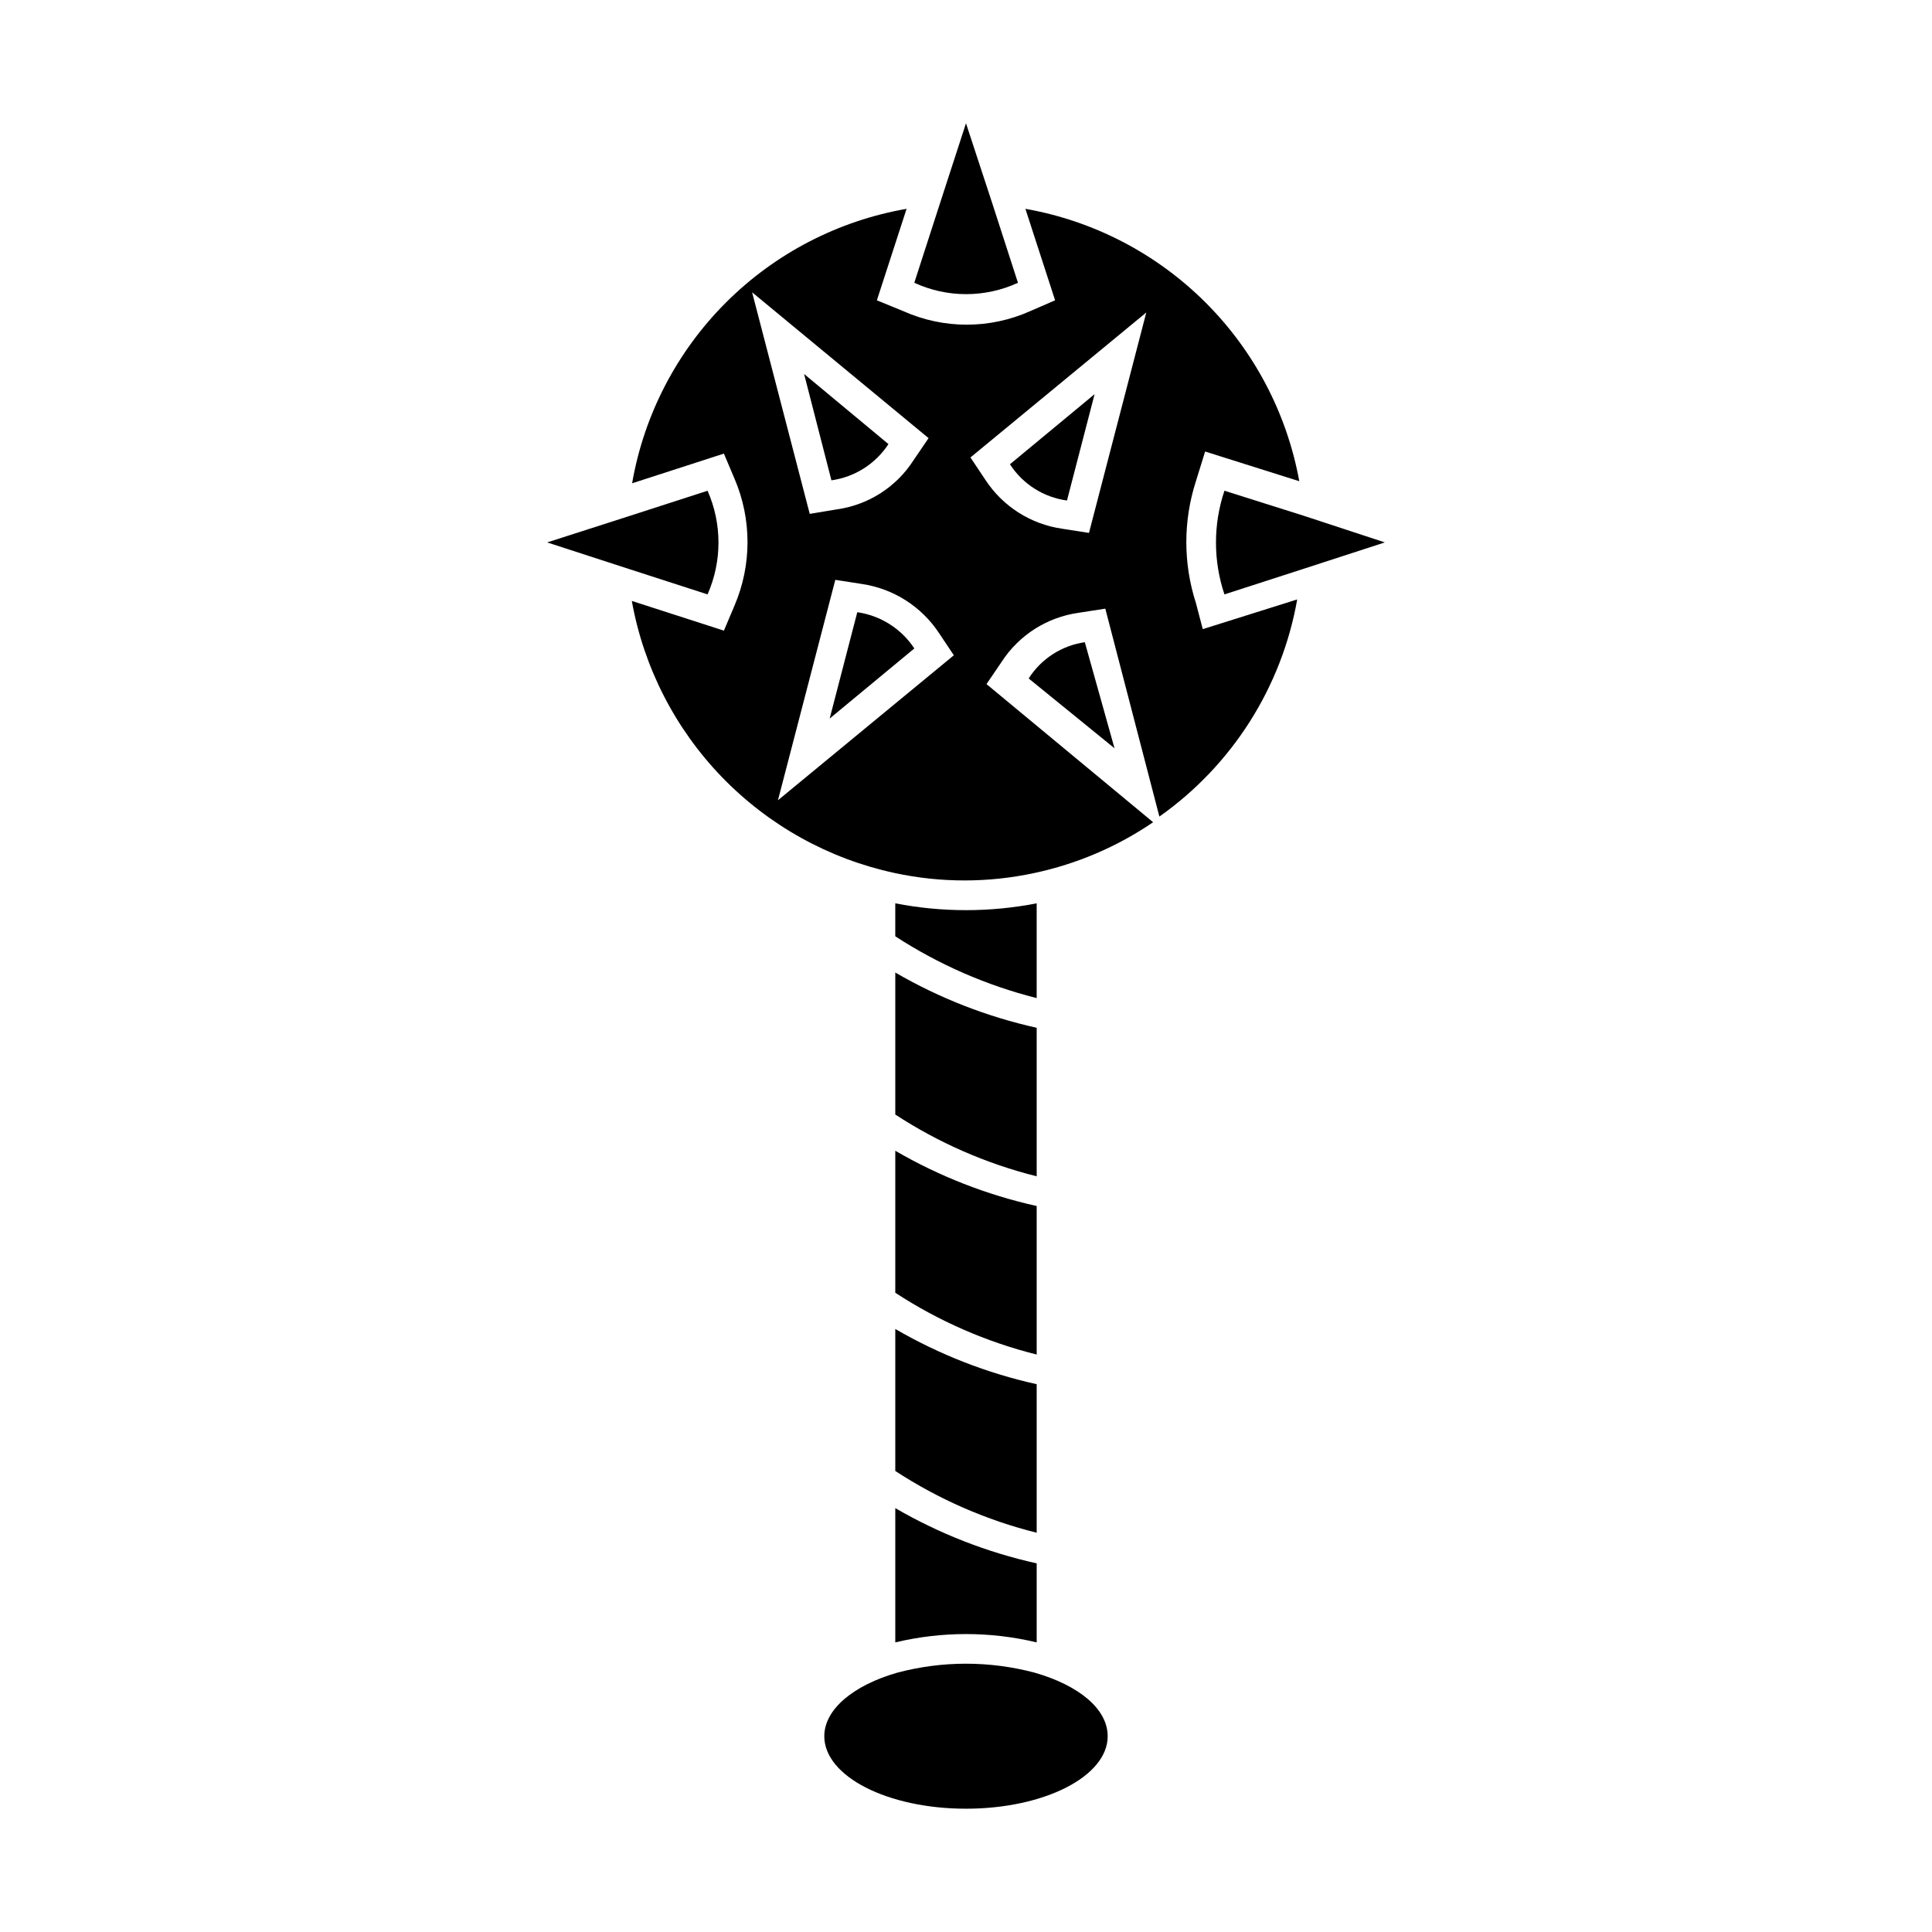
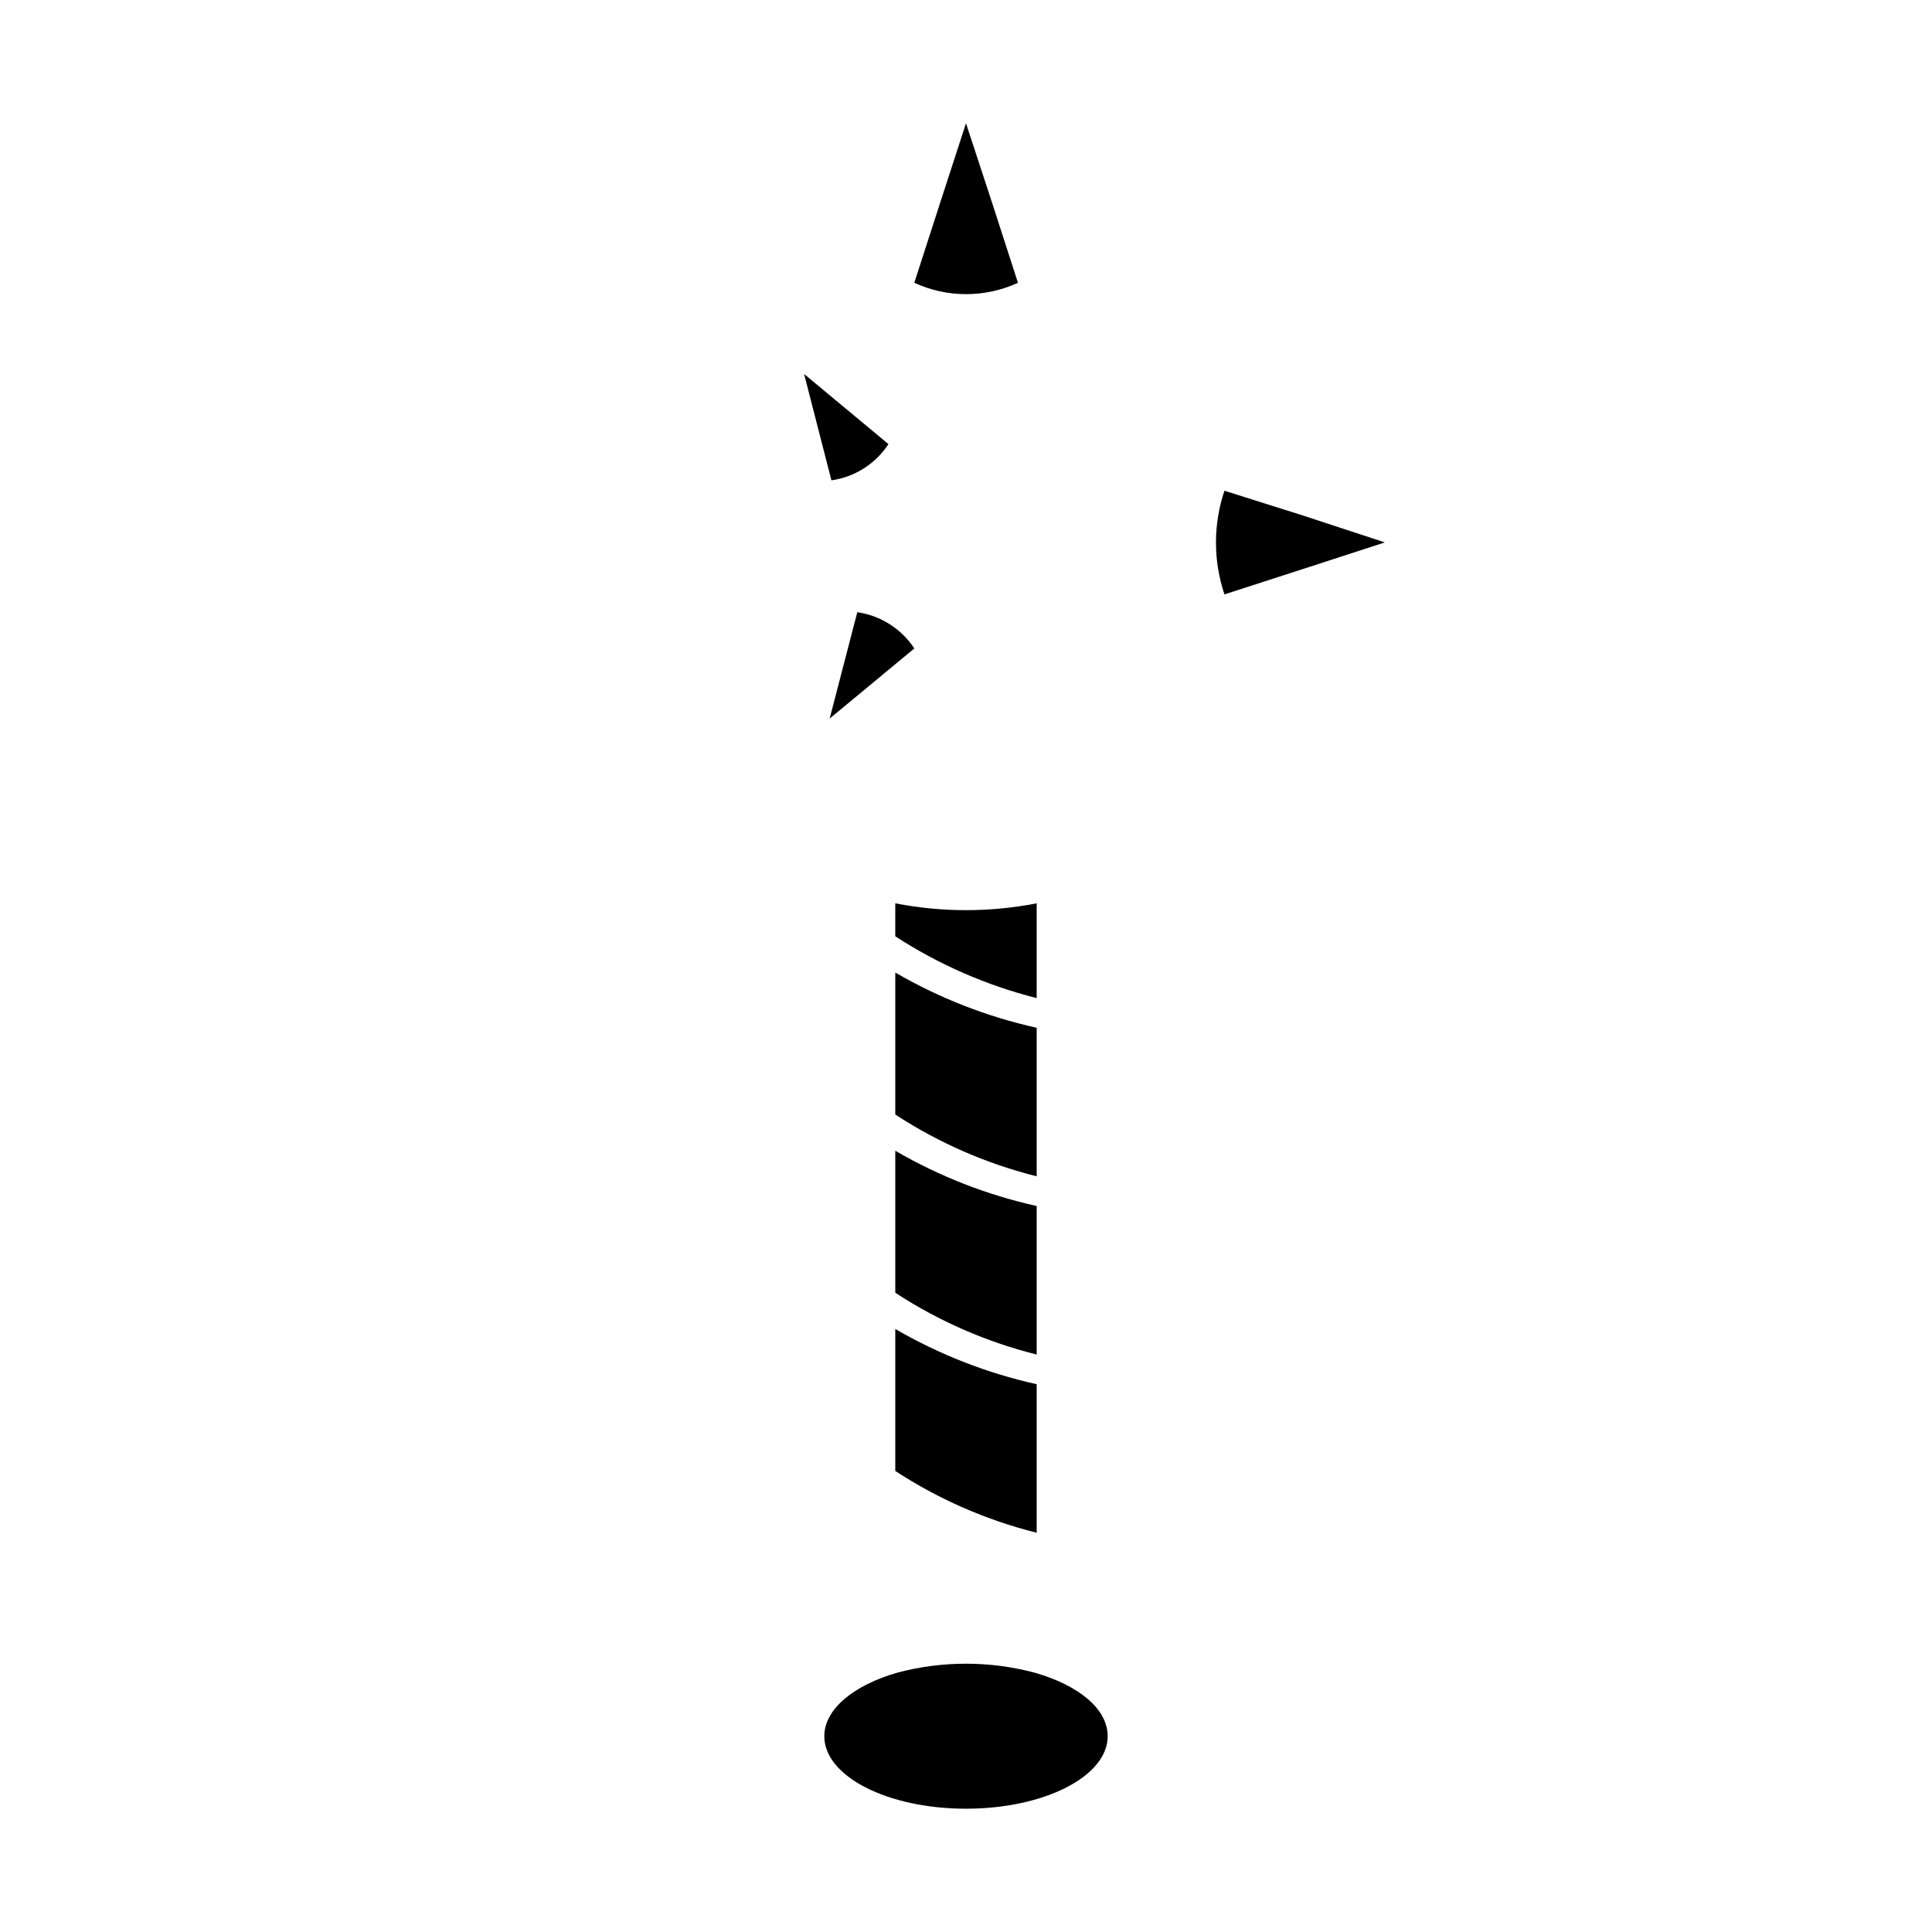
<svg xmlns="http://www.w3.org/2000/svg" fill="#000000" width="800px" height="800px" version="1.1" viewBox="144 144 512 512">
  <g>
-     <path d="m460.93 303.8c-3.387-10.492-3.387-21.781 0-32.273l2.441-7.871 24.953 7.871c-3.277-18.004-11.988-34.574-24.965-47.48s-29.594-21.527-47.617-24.707l7.871 24.246-6.535 2.832 0.004 0.004c-10.742 4.828-23.031 4.828-33.773 0l-6.926-2.836 7.871-24.246c-18.141 3.152-34.867 11.832-47.887 24.852-13.02 13.02-21.699 29.746-24.852 47.887l24.324-7.871 2.832 6.691h0.004c4.566 10.711 4.566 22.82 0 33.535l-2.832 6.691-24.402-7.871-0.004-0.004c3.148 17.578 11.453 33.816 23.859 46.66 12.406 12.84 28.352 21.699 45.809 25.449 12.195 2.625 24.805 2.625 37 0 11.27-2.394 21.965-6.969 31.488-13.461l-44.16-36.605 4.016-5.902h-0.004c4.594-7.082 12.031-11.82 20.387-12.992l7.086-1.102 14.328 55.105c19.293-13.609 32.426-34.293 36.527-57.543l-25.031 7.871zm-70.848-43.691-4.016 5.902v0.004c-4.574 7.102-12.023 11.848-20.391 12.988l-7.086 1.18-15.27-58.723zm-39.914 95.965 15.195-58.41 7.086 1.102h-0.004c8.332 1.238 15.746 5.961 20.391 12.988l3.938 5.902zm82.422-70.848-7.086-1.102v-0.004c-8.348-1.191-15.781-5.926-20.387-12.988l-3.938-5.902 46.602-38.418z" />
    <path d="m418.73 383.39c-12.375 2.414-25.098 2.414-37.473 0v8.738c11.508 7.484 24.168 13.016 37.473 16.375z" />
    <path d="m381.26 439.36c11.492 7.508 24.156 13.043 37.473 16.375v-39.363c-13.168-2.926-25.809-7.863-37.473-14.641z" />
    <path d="m381.26 486.59c11.492 7.512 24.156 13.047 37.473 16.375v-39.359c-13.168-2.93-25.809-7.867-37.473-14.645z" />
    <path d="m381.26 533.82c11.492 7.508 24.156 13.043 37.473 16.371v-39.359c-13.168-2.926-25.809-7.863-37.473-14.641z" />
-     <path d="m381.26 579.25c12.32-2.941 25.156-2.941 37.473 0v-20.941c-13.168-2.926-25.809-7.867-37.473-14.641z" />
    <path d="m379.45 261.69-22.355-18.578 7.242 28.184v-0.004c6.188-0.867 11.695-4.371 15.113-9.602z" />
-     <path d="m426.76 276.64 7.32-28.184-22.434 18.578c3.394 5.258 8.914 8.766 15.113 9.605z" />
-     <path d="m416.61 323.8 22.75 18.5-7.871-28.102c-6.125 0.871-11.562 4.383-14.879 9.602z" />
    <path d="m371.19 306.24-7.32 28.184 22.434-18.578c-3.43-5.219-8.934-8.715-15.113-9.605z" />
    <path d="m413.77 218.94-6.769-20.941-7.004-21.332-7.008 21.57-6.691 20.703c8.719 4.016 18.758 4.016 27.473 0z" />
-     <path d="m331.51 274.05-20.941 6.769-21.57 6.926 21.57 7.008 20.941 6.769c3.856-8.754 3.856-18.723 0-27.473z" />
    <path d="m489.43 280.66-20.941-6.613c-2.992 8.914-2.992 18.559 0 27.473l20.941-6.769 21.57-7.008z" />
    <path d="m418.18 587.27c-11.918-3.164-24.453-3.164-36.371 0-11.57 3.305-19.363 9.684-19.363 16.848 0 10.629 16.766 19.207 37.551 19.207 20.781 0 37.551-8.582 37.551-19.207-0.004-7.32-7.797-13.539-19.367-16.848z" />
  </g>
</svg>